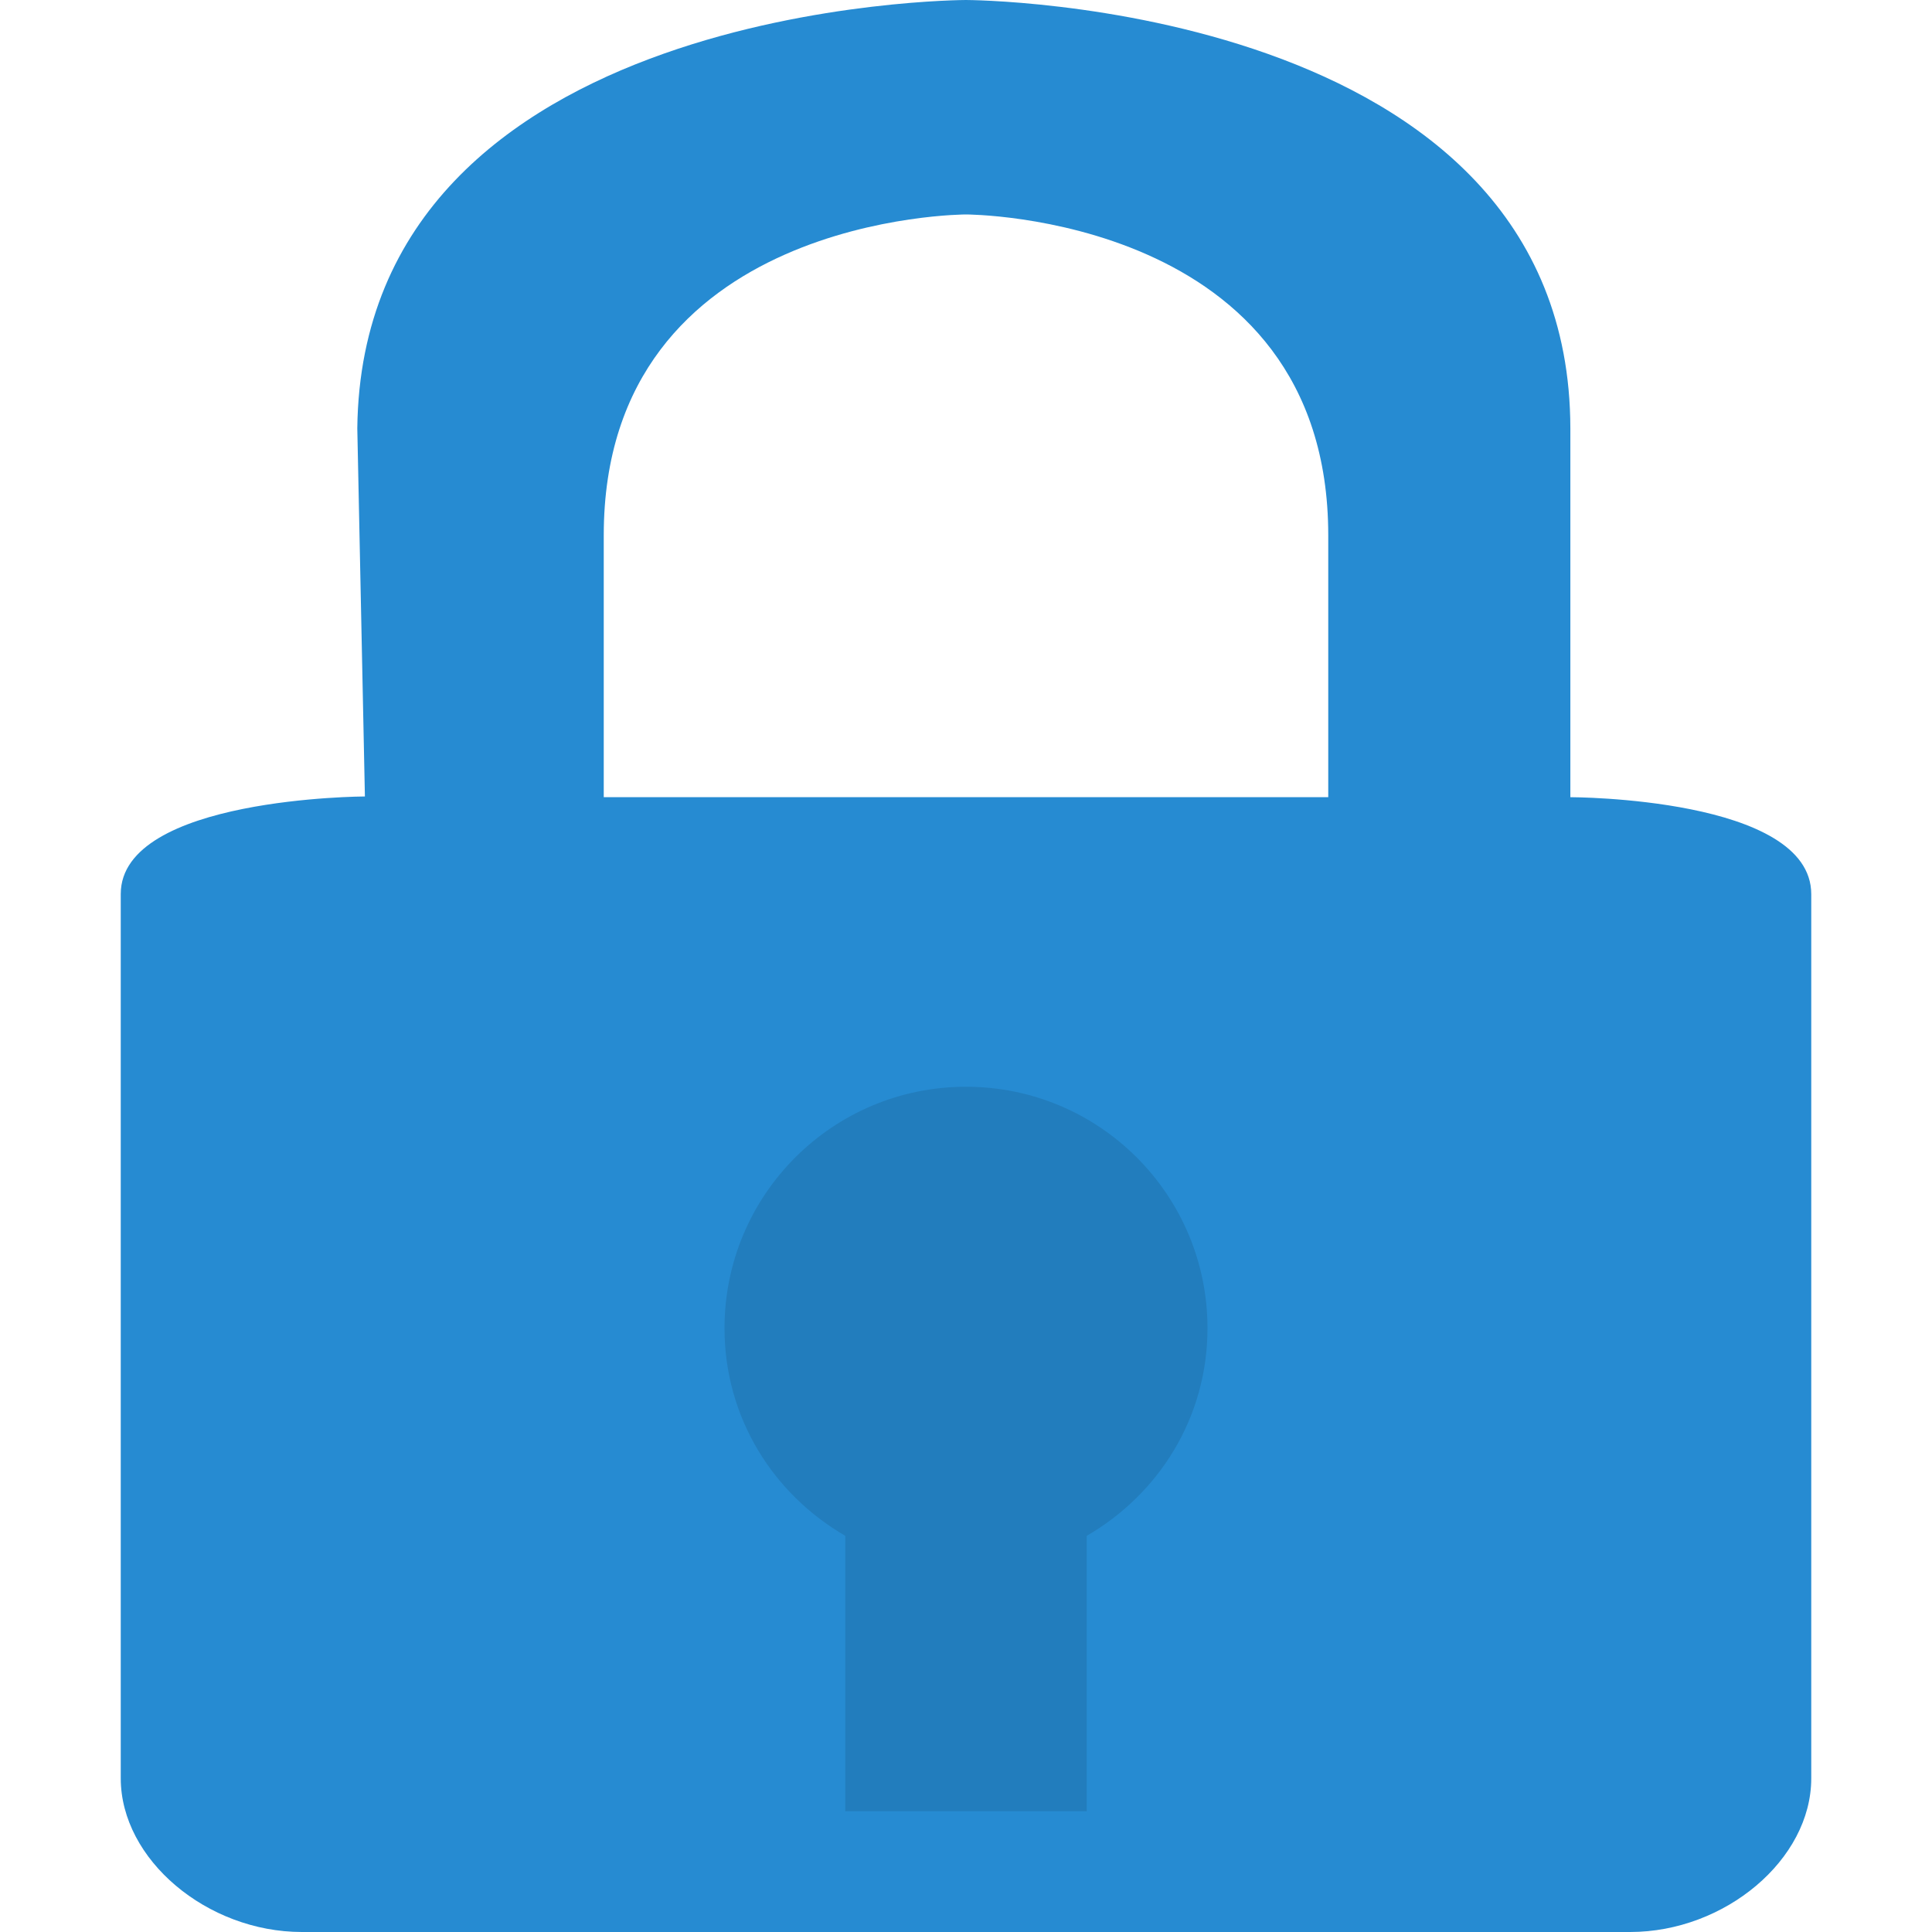
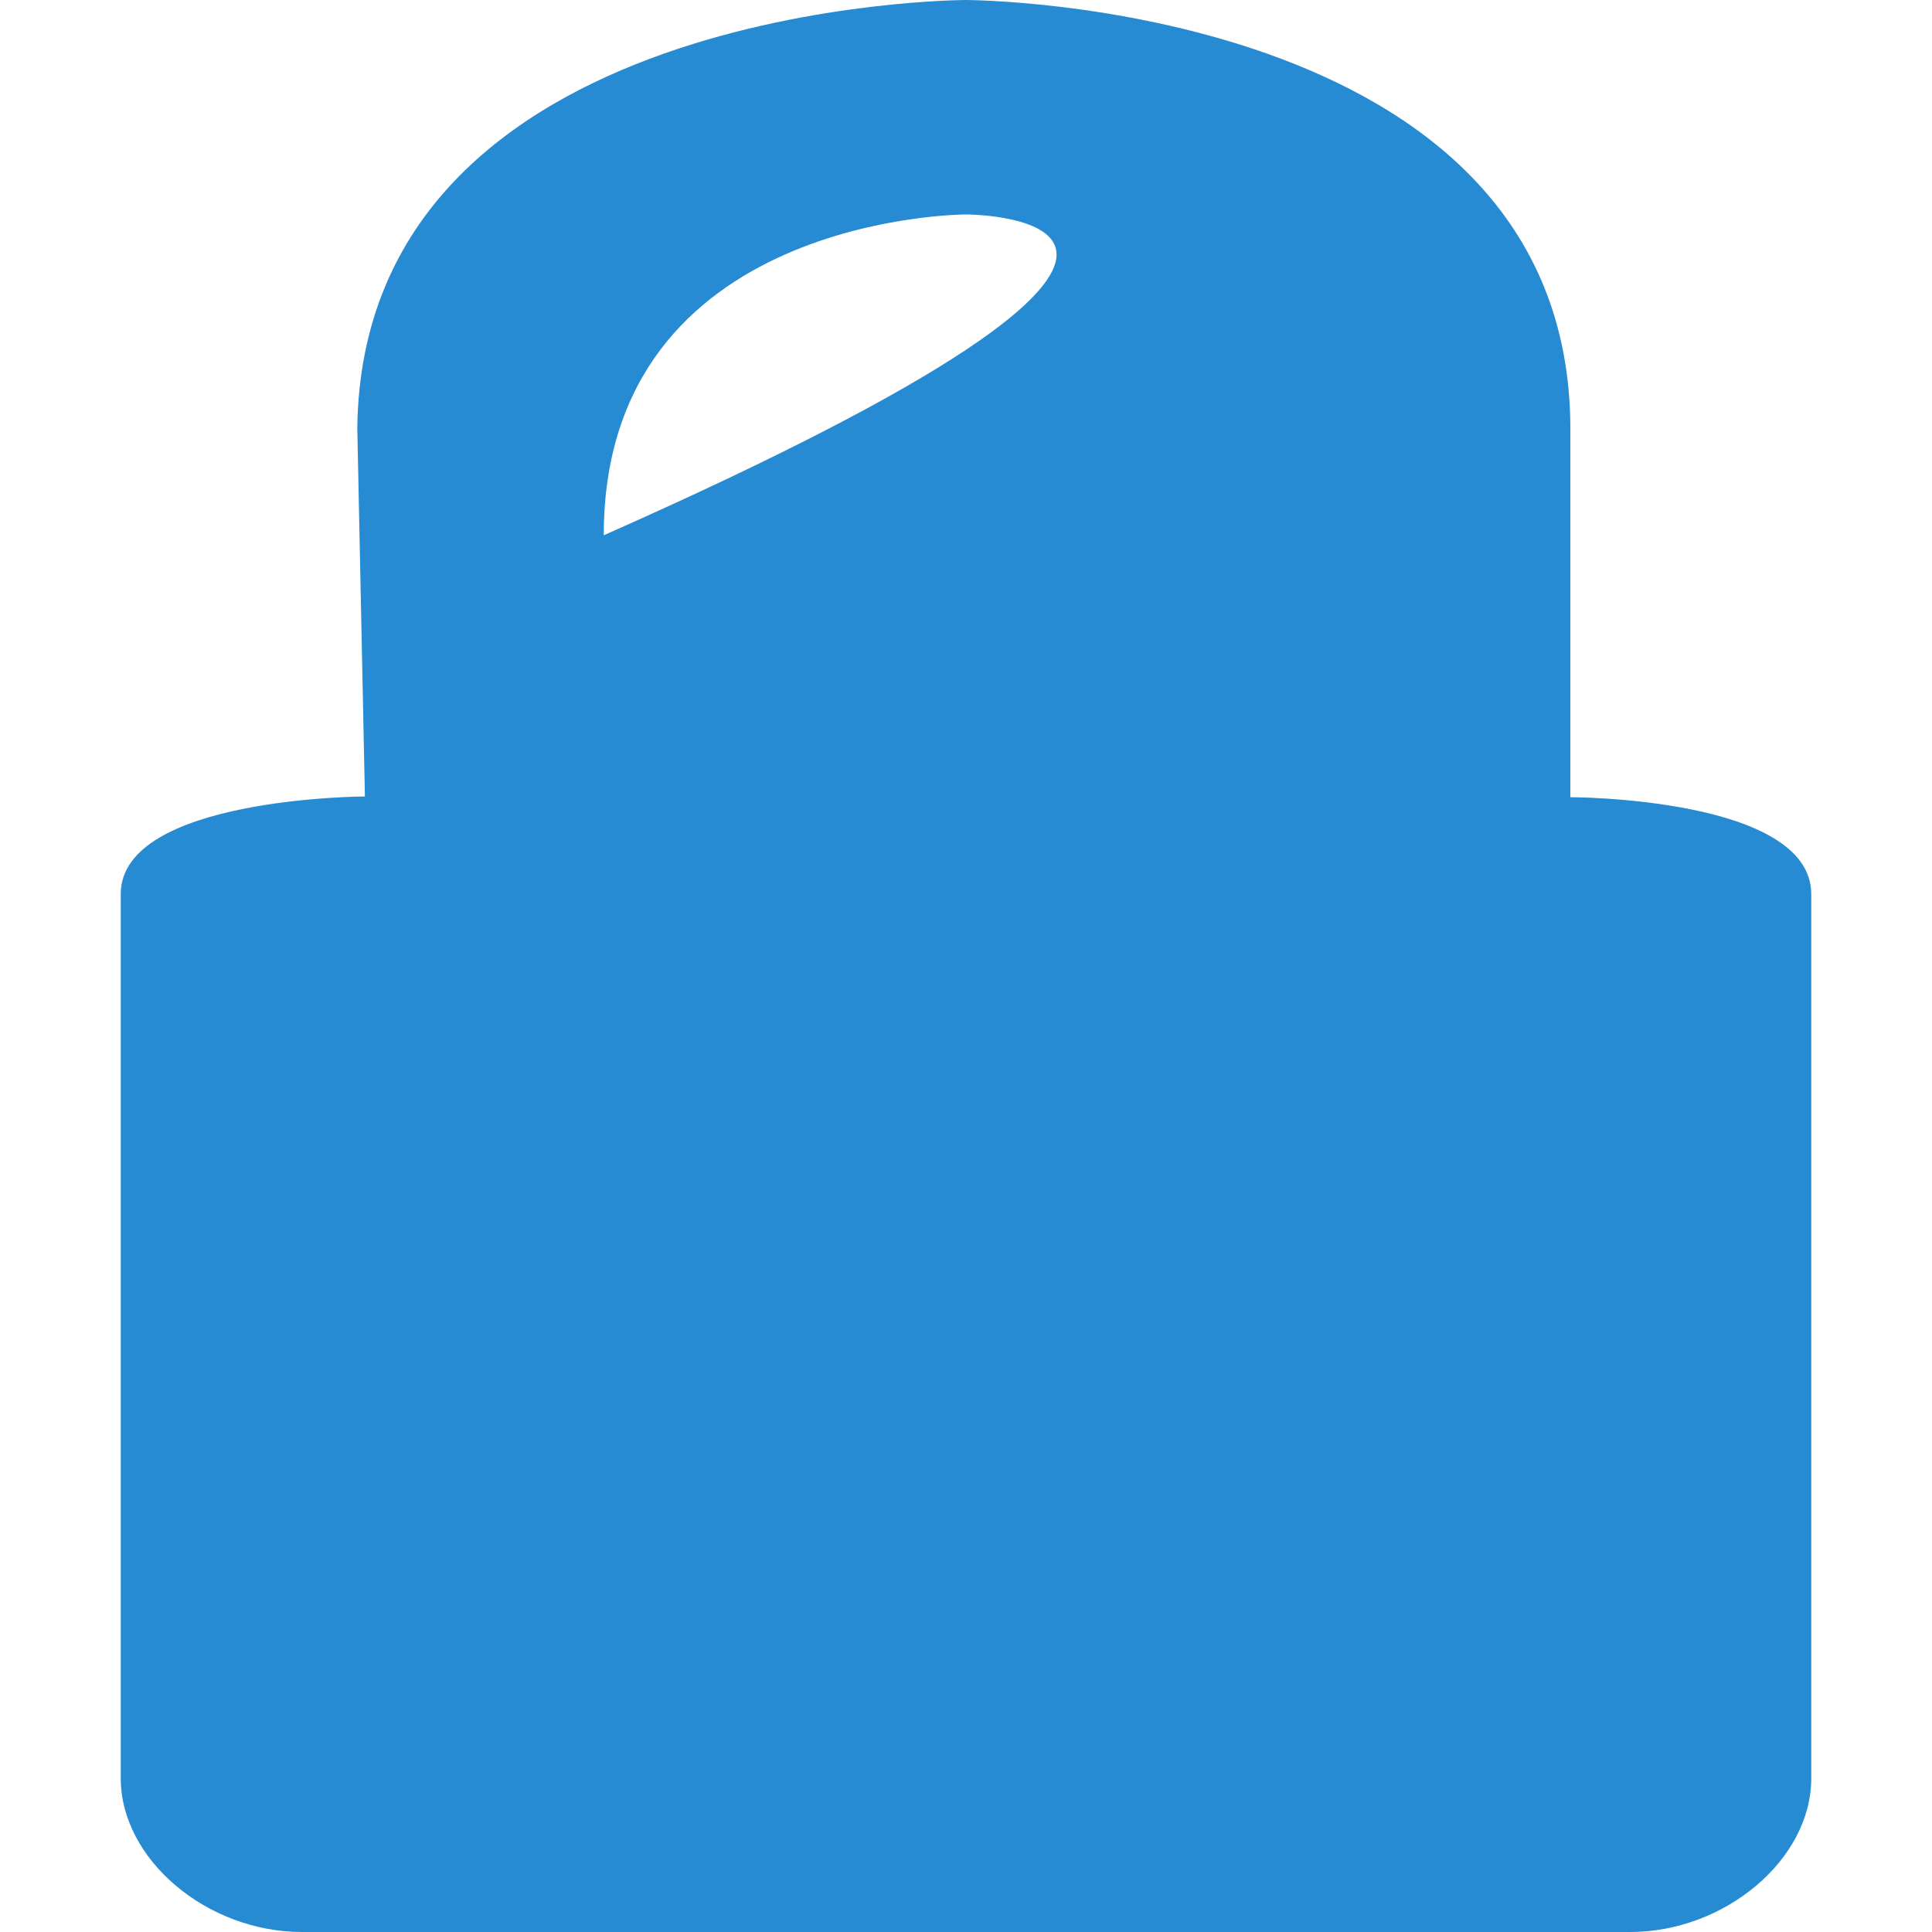
<svg xmlns="http://www.w3.org/2000/svg" width="16" viewBox="0 0 16 16" height="16">
-   <path style="fill:#268bd2;line-height:normal;color:#000" d="m 8,0 c 0,0 5,0.009 5.005,3.547 l 0,3.055 c 0,0 1.995,0 1.995,0.803 l 0,7.323 C 15,15.4 14.285,16 13.5,16 L 2.5,16 C 1.715,16 1,15.4 1,14.727 L 1,7.404 C 1,6.602 3.022,6.596 3.022,6.596 L 2.959,3.547 C 3,0.005 8,0 8,0 z m 0,1.776 c 0,0 -3,0 -3,2.657 l 0,2.169 6,0 0,-2.169 C 11,1.776 8,1.776 8,1.776 z" />
-   <path style="fill-rule:evenodd;fill-opacity:.1" d="m 8,9 c -1.105,0 -2,0.895 -2,2 0,0.74 0.403,1.373 1,1.719 L 7,15 9,15 9,12.719 C 9.597,12.373 10,11.74 10,11 10,9.895 9.105,9 8,9 z" />
+   <path style="fill:#268bd2;line-height:normal;color:#000" d="m 8,0 c 0,0 5,0.009 5.005,3.547 l 0,3.055 c 0,0 1.995,0 1.995,0.803 l 0,7.323 C 15,15.4 14.285,16 13.5,16 L 2.5,16 C 1.715,16 1,15.4 1,14.727 L 1,7.404 C 1,6.602 3.022,6.596 3.022,6.596 L 2.959,3.547 C 3,0.005 8,0 8,0 z m 0,1.776 c 0,0 -3,0 -3,2.657 C 11,1.776 8,1.776 8,1.776 z" />
</svg>